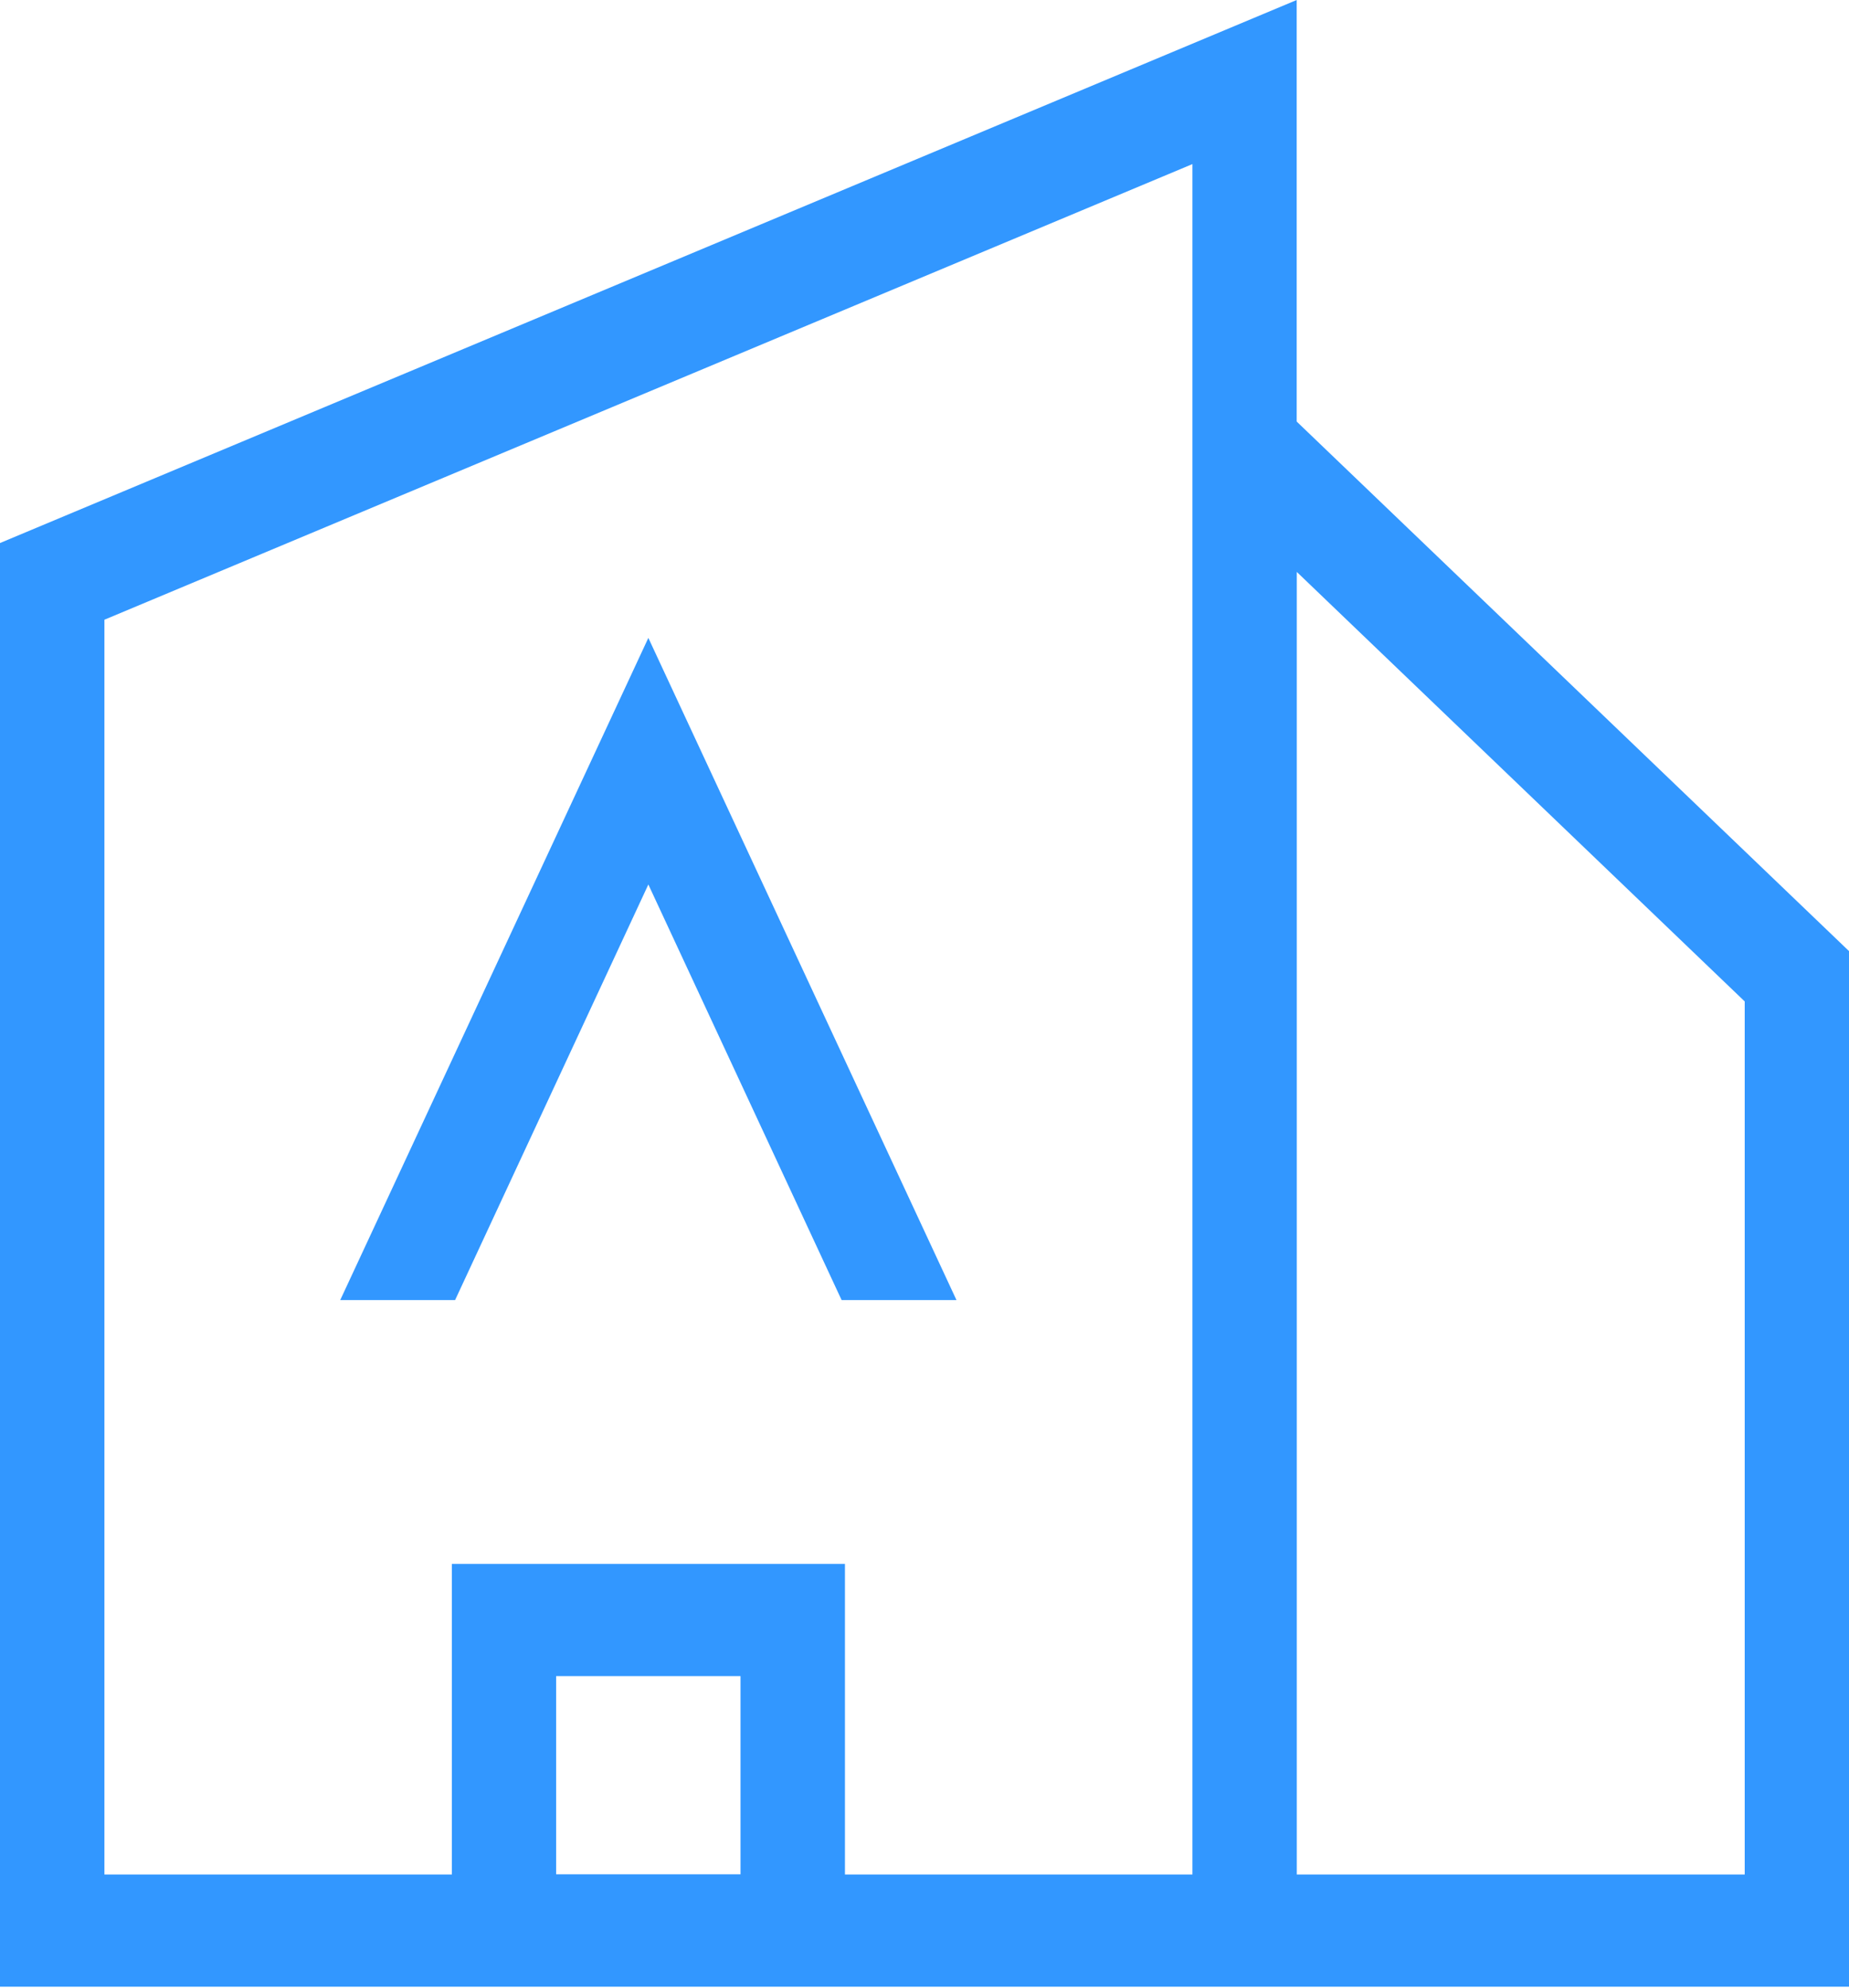
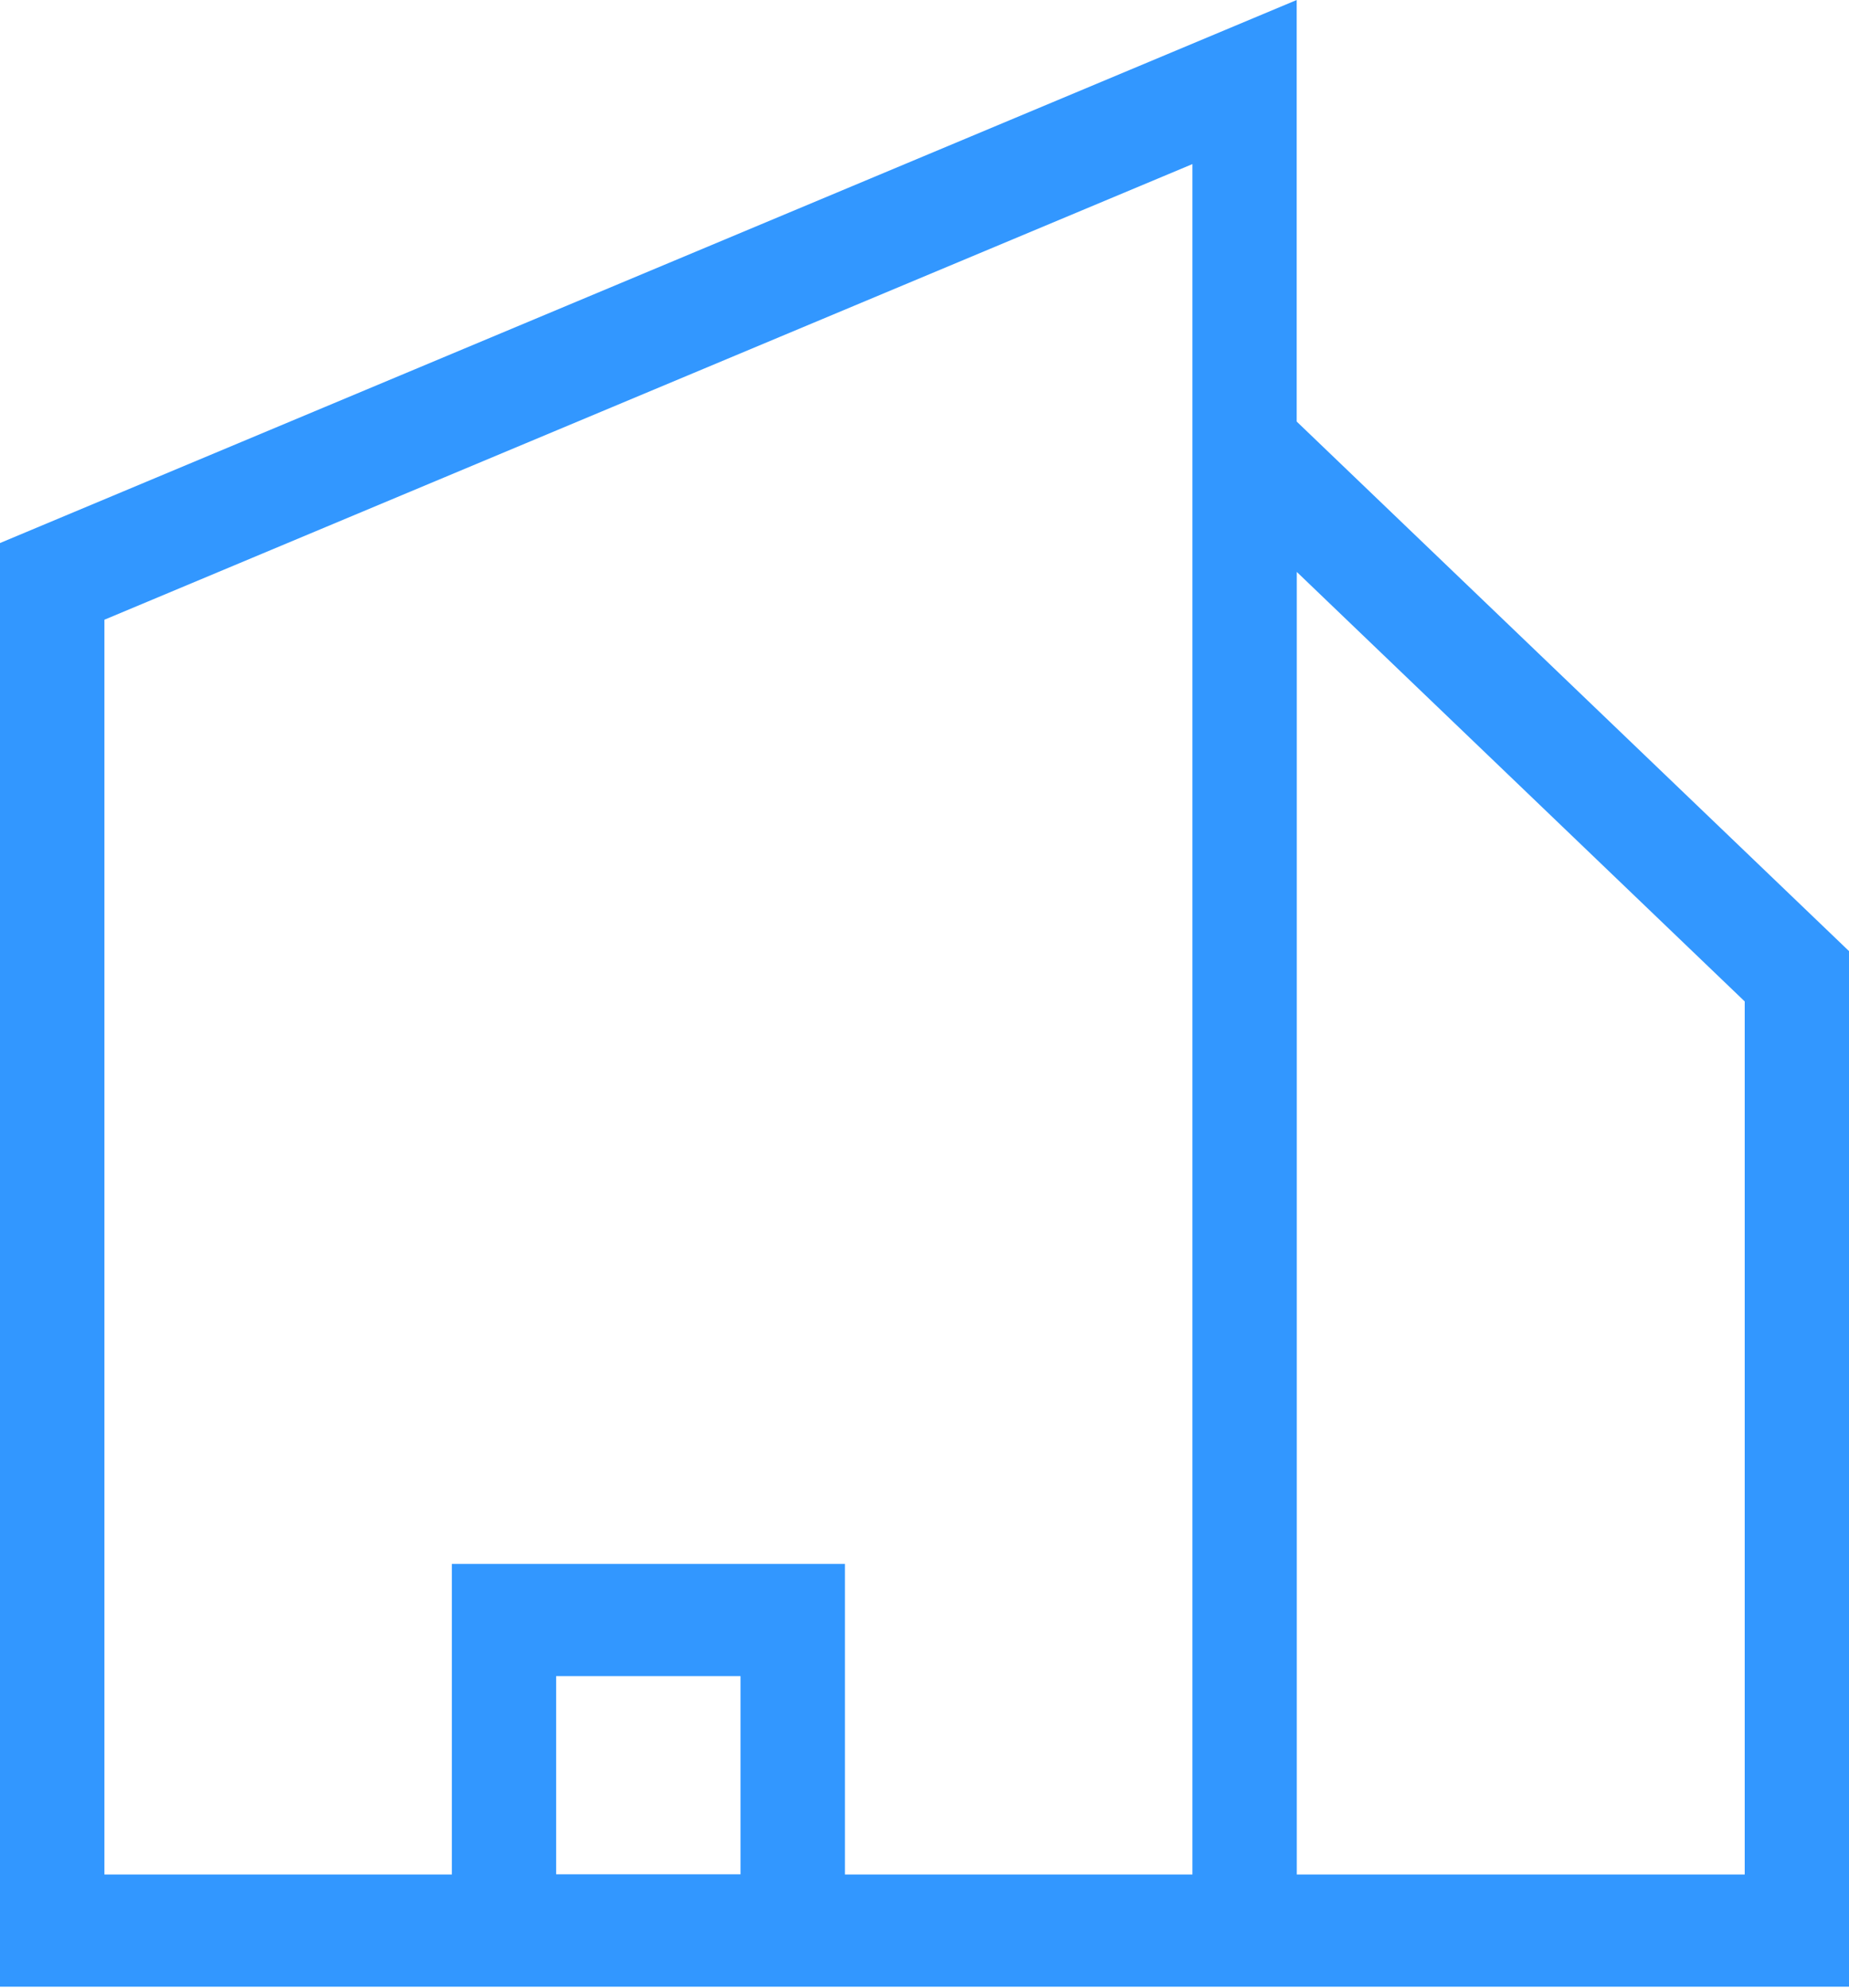
<svg xmlns="http://www.w3.org/2000/svg" width="40" height="43" viewBox="0 0 40 43" fill="none">
-   <path d="M14.026 19.135L18.207 28.126H20.692L14.026 13.8L7.36 28.126H9.845L14.026 19.135Z" fill="#3297FF" />
  <path d="M28.052 9.12V0L0 11.748V42.98H27.276H40V20.576L28.052 9.12ZM12.031 40.548V36.261H16.02V40.548H12.031ZM25.796 40.553H18.279V33.834H9.775V40.553H2.259V13.407L25.796 3.55V40.556V40.553ZM37.744 40.553H28.054V12.373L37.744 21.665V40.556V40.553Z" fill="#3297FF" />
</svg>